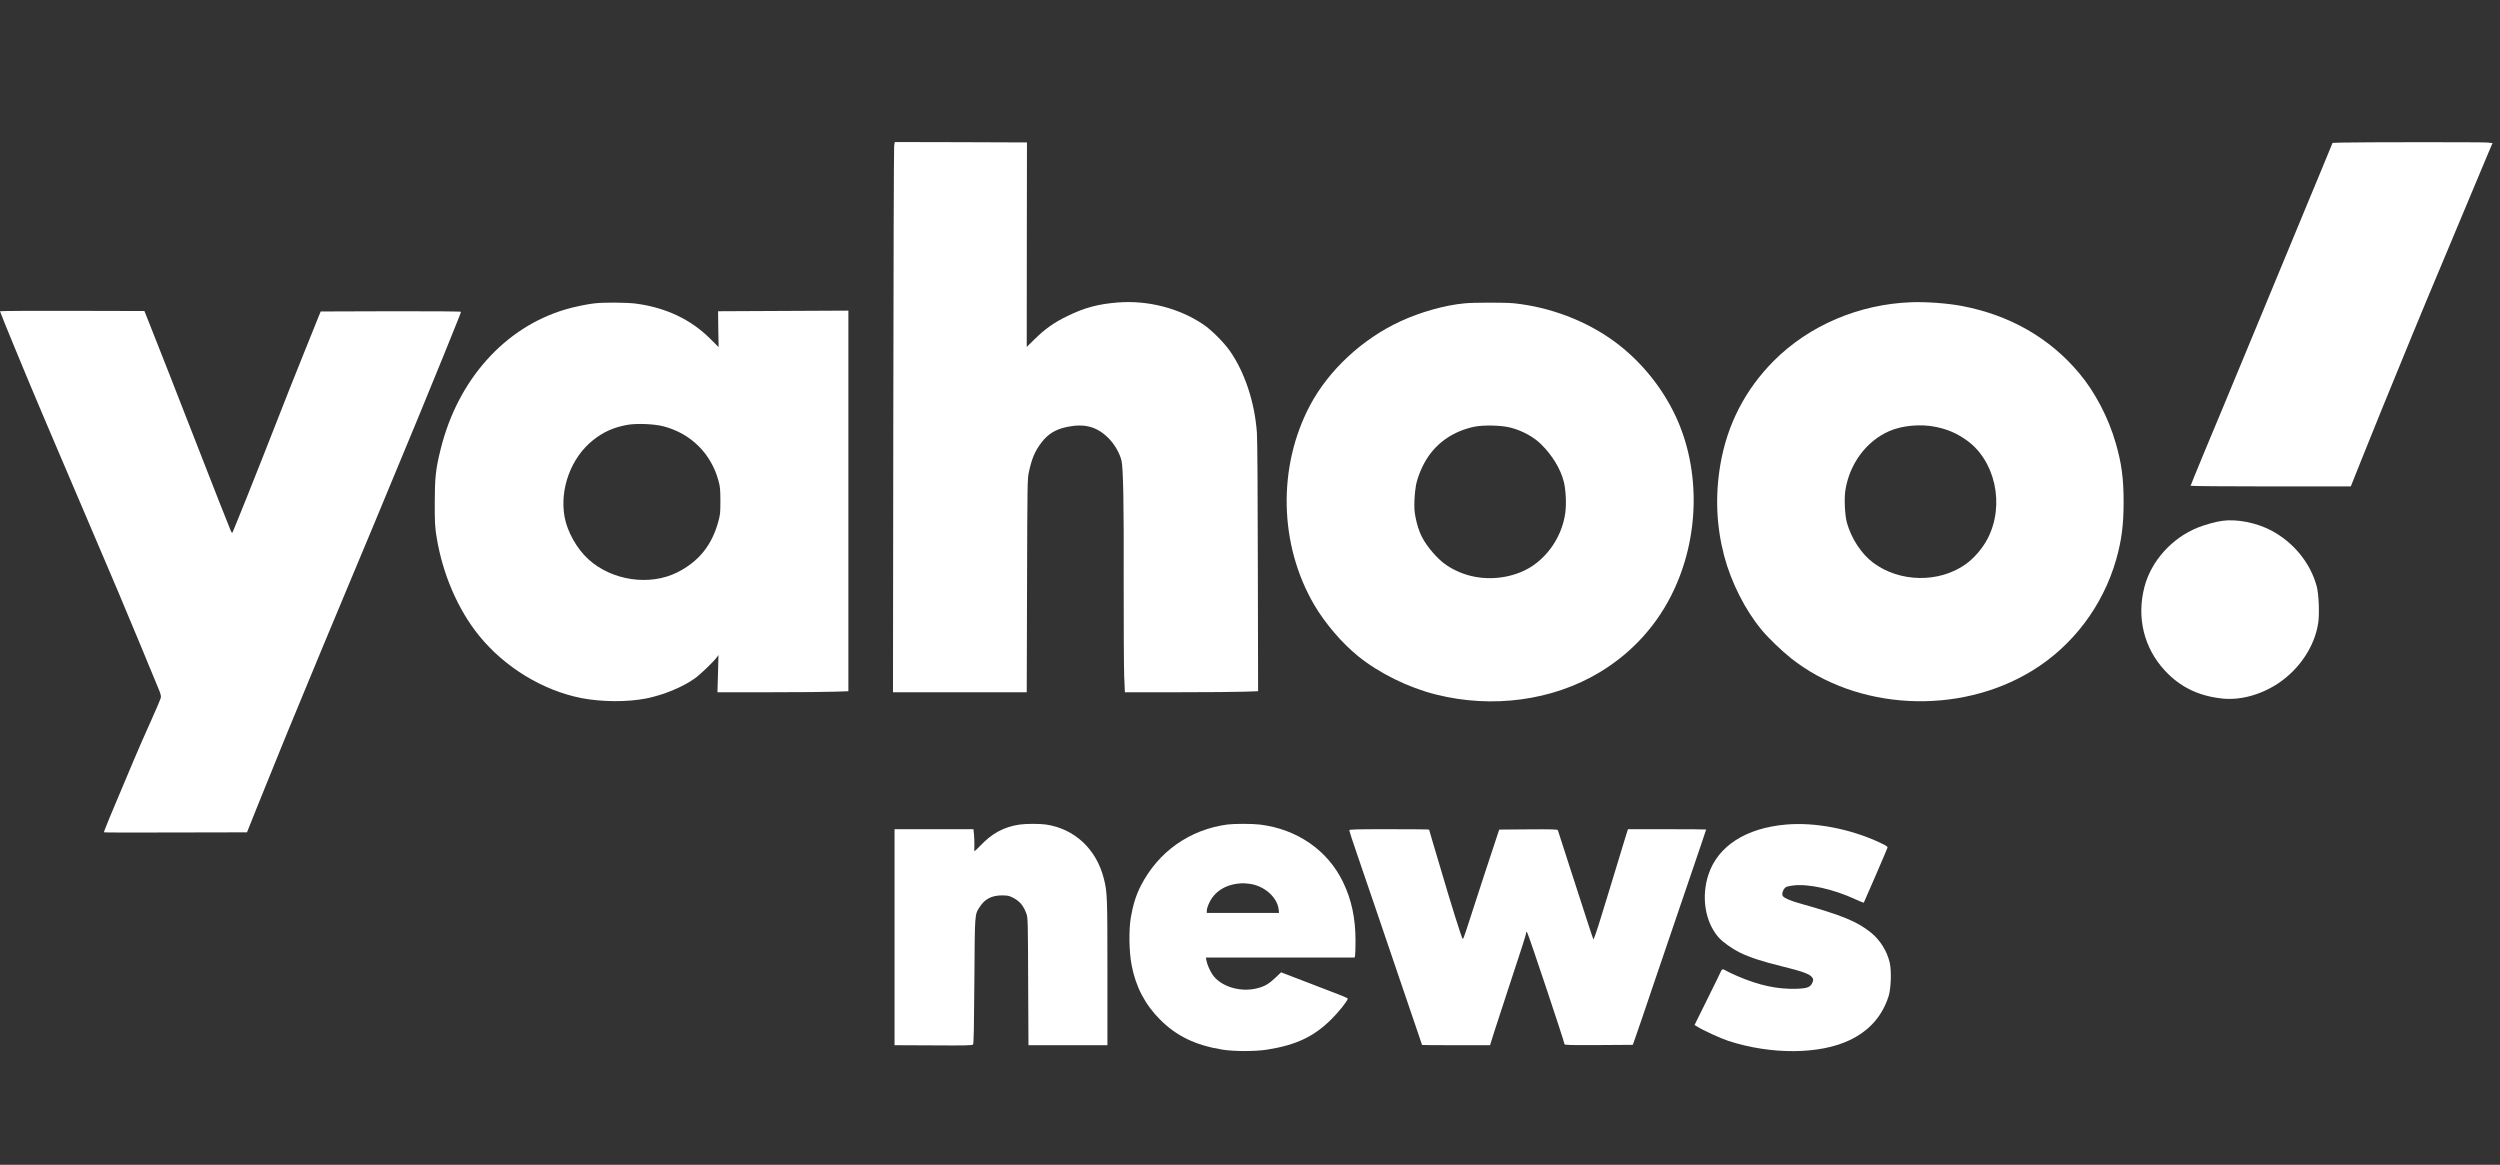
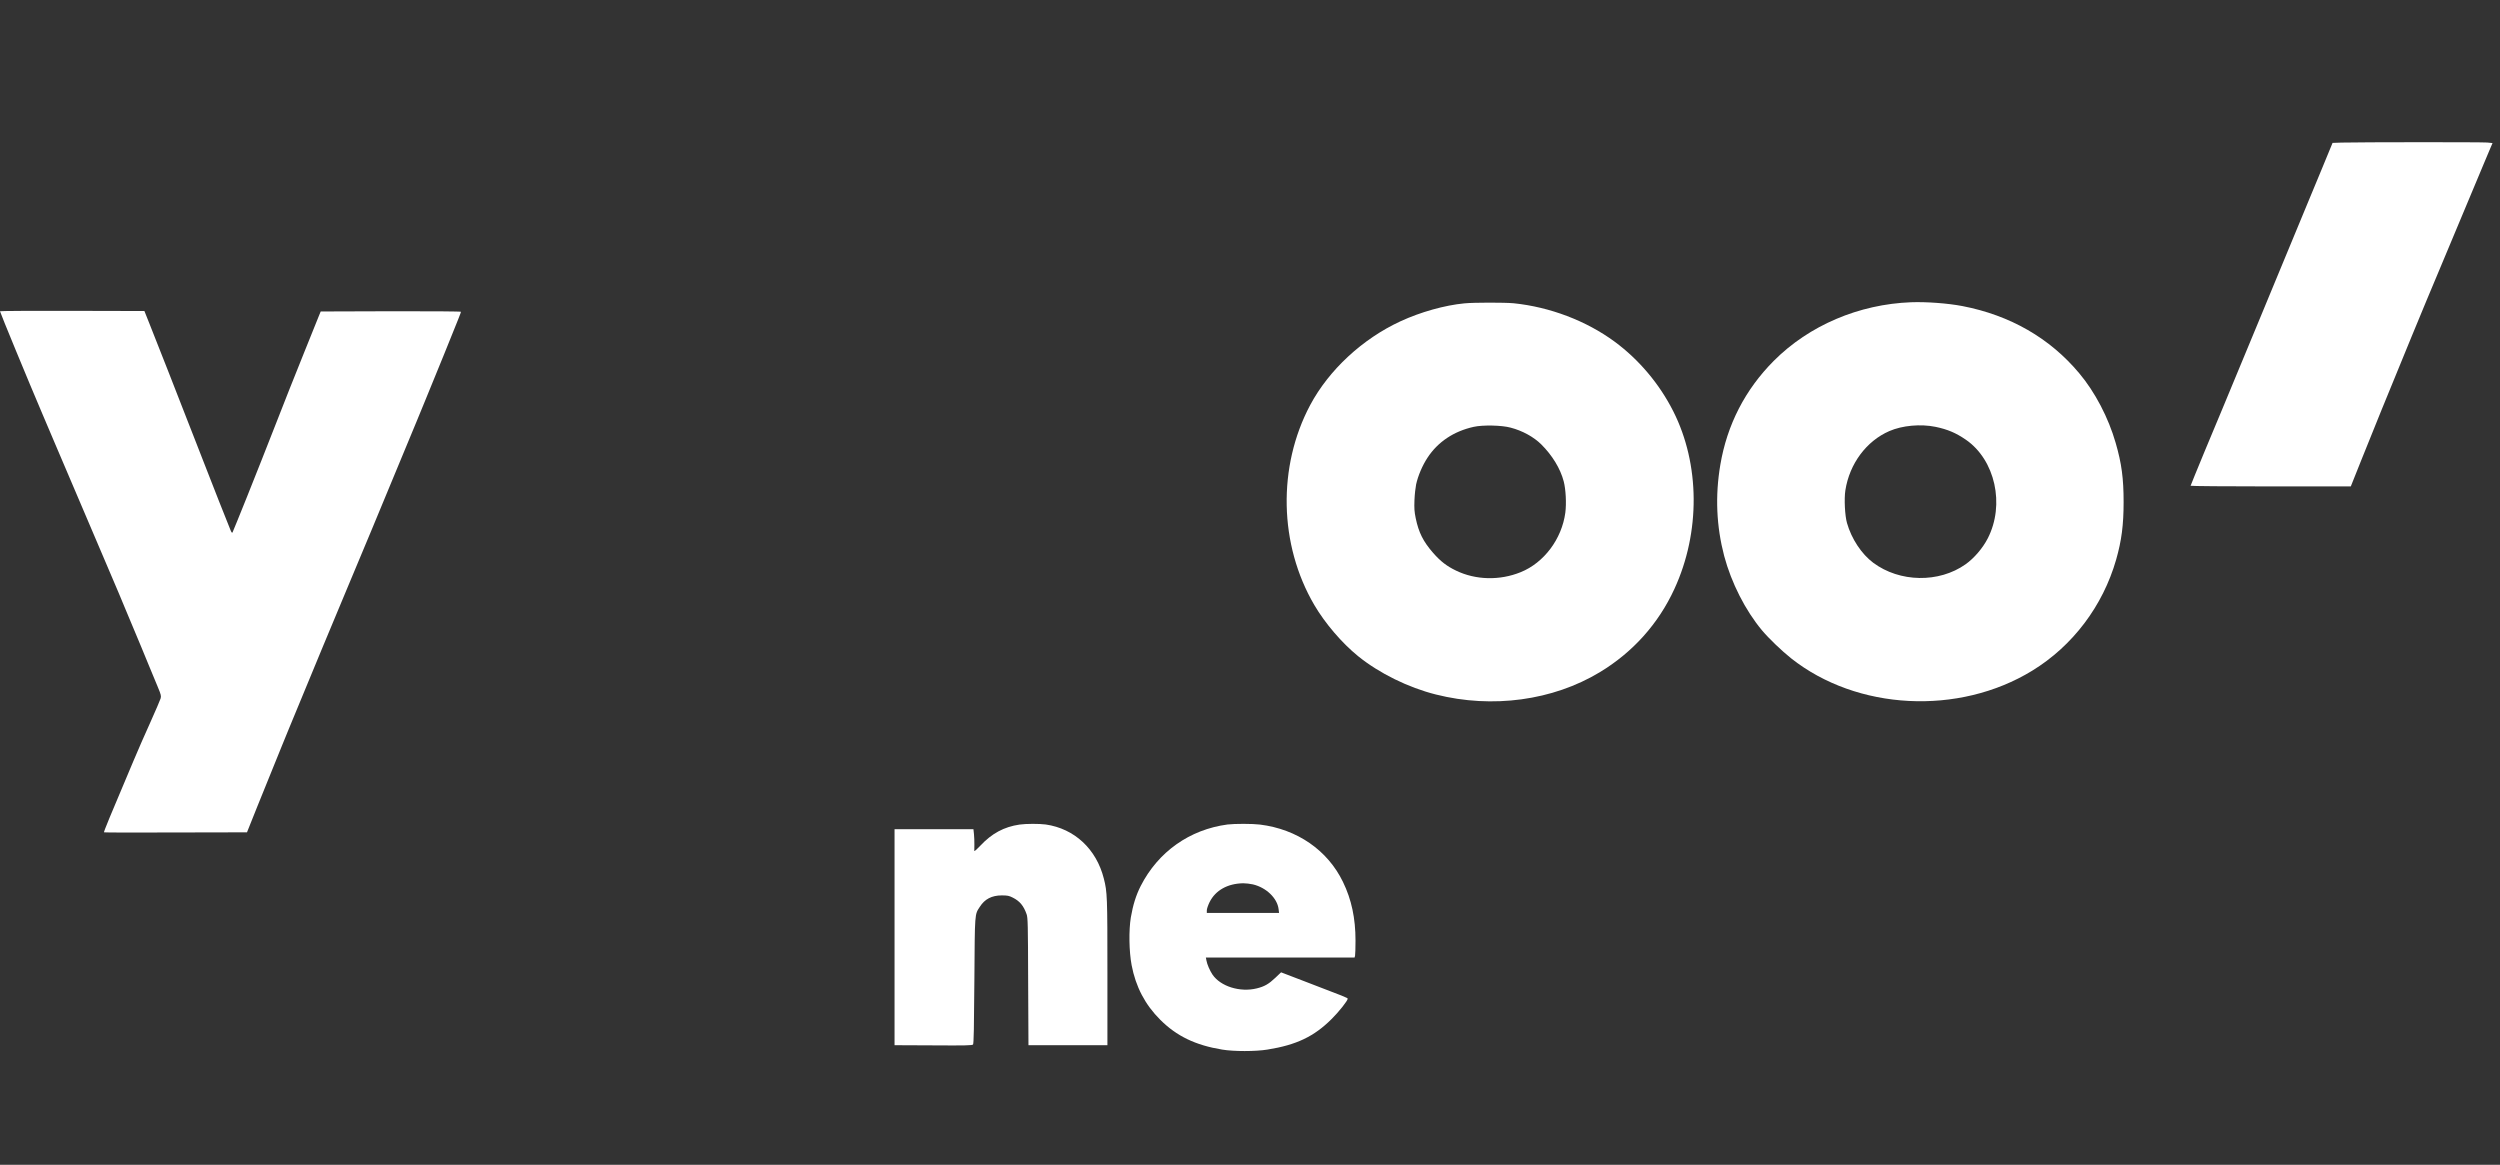
<svg xmlns="http://www.w3.org/2000/svg" width="88" height="41" viewBox="0 0 88 41" fill="none">
  <rect x="0" y="0" width="88" height="41" fill="#333333" stroke="none" />
-   <path d="M31.474 5.143C31.463 5.223 31.45 9.581 31.444 14.827L31.433 24.367H33.786H36.141L36.152 20.612C36.163 16.931 36.163 16.854 36.221 16.598C36.32 16.138 36.43 15.879 36.654 15.584C36.885 15.276 37.16 15.108 37.571 15.025C38.188 14.901 38.618 15.019 39.026 15.43C39.232 15.636 39.417 15.962 39.477 16.212C39.538 16.474 39.563 17.799 39.554 20.455C39.552 21.962 39.56 23.46 39.571 23.78L39.596 24.367H41.472C42.502 24.367 43.56 24.358 43.816 24.347L44.285 24.331L44.276 19.989C44.273 17.347 44.26 15.485 44.243 15.234C44.169 14.171 43.816 13.102 43.293 12.355C43.083 12.052 42.634 11.606 42.359 11.422C41.505 10.846 40.397 10.562 39.34 10.648C38.648 10.703 38.169 10.832 37.563 11.13C37.108 11.35 36.783 11.579 36.425 11.934L36.141 12.212L36.144 8.614L36.149 5.014L33.822 5.005L31.494 5L31.474 5.143Z" fill="white" />
  <path d="M82.425 5.019L82.106 5.03L81.712 5.986C81.494 6.513 81.288 7.011 81.252 7.094C81.216 7.177 80.957 7.802 80.676 8.485C80.395 9.166 80.142 9.78 80.111 9.849C80.081 9.918 79.797 10.604 79.478 11.378C78.712 13.232 78.304 14.215 78.238 14.367C78.045 14.813 77.109 17.08 77.109 17.099C77.109 17.111 78.379 17.122 79.927 17.122H82.748L83.109 16.218C83.632 14.912 83.88 14.303 84.883 11.86C85.092 11.35 85.797 9.653 85.869 9.491C85.927 9.358 87.321 6.025 87.426 5.772C87.459 5.689 87.544 5.488 87.613 5.328L87.737 5.036L87.552 5.017C87.376 5 83.056 5.003 82.425 5.019Z" fill="white" />
  <path d="M67.274 10.639C65.434 10.708 63.681 11.455 62.439 12.7C61.431 13.711 60.792 14.953 60.555 16.364C60.37 17.46 60.417 18.524 60.692 19.573C60.943 20.513 61.436 21.485 62.02 22.185C62.268 22.48 62.717 22.909 63.045 23.171C65.365 25.009 68.946 25.193 71.533 23.609C72.96 22.736 74.023 21.328 74.489 19.697C74.679 19.031 74.751 18.48 74.751 17.672C74.751 16.84 74.682 16.317 74.472 15.592C74.219 14.708 73.745 13.799 73.191 13.141C72.155 11.901 70.759 11.099 69.078 10.774C68.563 10.675 67.808 10.62 67.274 10.639ZM68.131 15.025C68.555 15.113 68.852 15.24 69.197 15.477C70.23 16.188 70.58 17.763 69.968 18.953C69.792 19.295 69.489 19.65 69.188 19.863C68.252 20.526 66.869 20.504 65.935 19.807C65.527 19.502 65.172 18.965 65.015 18.413C64.94 18.157 64.91 17.559 64.957 17.259C65.103 16.323 65.698 15.524 66.505 15.174C66.963 14.975 67.607 14.918 68.131 15.025Z" fill="white" />
-   <path d="M20.926 10.678C20.653 10.708 20.199 10.804 19.893 10.895C17.755 11.532 16.11 13.377 15.51 15.816C15.336 16.512 15.306 16.807 15.303 17.7C15.303 18.416 15.312 18.559 15.367 18.898C15.576 20.196 16.116 21.455 16.863 22.375C17.763 23.488 19.11 24.306 20.466 24.573C21.185 24.711 22.077 24.716 22.741 24.587C23.356 24.463 24.022 24.19 24.455 23.882C24.648 23.744 25.086 23.325 25.218 23.154L25.29 23.058L25.273 23.711L25.254 24.367H27.1C28.113 24.367 29.152 24.358 29.403 24.347L29.863 24.331V17.634V10.934L27.571 10.945L25.276 10.956L25.284 11.587L25.295 12.218L24.995 11.92C24.32 11.245 23.438 10.829 22.397 10.689C22.086 10.645 21.248 10.639 20.926 10.678ZM23.361 15.008C24.325 15.264 25.033 15.967 25.292 16.928C25.348 17.13 25.356 17.229 25.358 17.631C25.358 18.058 25.35 18.124 25.281 18.372C25.053 19.201 24.59 19.769 23.843 20.146C22.868 20.637 21.532 20.438 20.708 19.683C20.303 19.314 19.967 18.714 19.873 18.196C19.695 17.207 20.102 16.108 20.876 15.493C21.235 15.207 21.584 15.05 22.058 14.959C22.392 14.895 23.025 14.92 23.361 15.008Z" fill="white" />
  <path d="M51.549 10.678C50.852 10.744 50.001 10.984 49.298 11.309C47.957 11.929 46.778 13.022 46.119 14.257C44.965 16.425 45.02 19.174 46.263 21.295C46.643 21.943 47.235 22.634 47.805 23.097C48.546 23.697 49.574 24.204 50.546 24.447C52.532 24.948 54.659 24.659 56.309 23.664C57.475 22.962 58.378 21.954 58.94 20.728C59.858 18.736 59.841 16.339 58.899 14.477C58.414 13.515 57.69 12.656 56.833 12.025C55.833 11.29 54.552 10.805 53.282 10.675C52.957 10.645 51.891 10.645 51.549 10.678ZM53.174 15.053C53.588 15.16 53.987 15.38 54.252 15.642C54.64 16.028 54.926 16.496 55.042 16.942C55.117 17.226 55.141 17.719 55.1 18.044C54.976 18.973 54.348 19.81 53.527 20.141C52.789 20.441 51.943 20.419 51.254 20.086C50.926 19.929 50.706 19.758 50.447 19.463C50.094 19.058 49.938 18.744 49.833 18.24C49.786 18.011 49.778 17.898 49.789 17.604C49.797 17.405 49.825 17.157 49.847 17.053C49.915 16.741 50.072 16.378 50.249 16.11C50.612 15.554 51.177 15.179 51.874 15.025C52.194 14.954 52.863 14.967 53.174 15.053Z" fill="white" />
  <path d="M0 10.956C0 10.994 1.011 13.444 1.482 14.546C1.573 14.758 1.785 15.259 1.956 15.661C2.127 16.063 2.468 16.862 2.714 17.438C2.959 18.014 3.355 18.942 3.595 19.504C3.832 20.064 4.096 20.683 4.182 20.882C4.265 21.077 4.361 21.309 4.394 21.391C4.471 21.581 4.887 22.573 4.959 22.741C4.989 22.81 5.108 23.094 5.22 23.375C5.336 23.656 5.488 24.019 5.557 24.188C5.67 24.457 5.678 24.502 5.653 24.587C5.639 24.639 5.477 25.011 5.298 25.413C5.116 25.816 4.84 26.441 4.689 26.805C3.868 28.744 3.645 29.284 3.661 29.298C3.669 29.306 4.807 29.309 6.187 29.303L8.694 29.298L9.061 28.38C9.408 27.518 9.648 26.923 9.934 26.226C10.003 26.058 10.108 25.805 10.165 25.661C10.452 24.964 11.303 22.907 11.35 22.796C11.38 22.727 11.769 21.791 12.218 20.716C12.667 19.639 13.061 18.692 13.099 18.609C13.168 18.444 14.43 15.408 14.67 14.821C14.752 14.623 14.882 14.309 14.959 14.118C15.193 13.548 15.336 13.201 15.634 12.466C16.157 11.176 16.226 11 16.226 10.975C16.226 10.961 15.171 10.953 13.758 10.956L11.289 10.964L11.221 11.129C11.185 11.22 10.951 11.796 10.705 12.41C10.281 13.46 10.083 13.967 9.711 14.917C9.311 15.939 9.132 16.391 8.689 17.501C8.424 18.157 8.201 18.714 8.187 18.736C8.171 18.769 8.154 18.752 8.119 18.672C8.066 18.551 7.408 16.884 7.149 16.212C7.052 15.961 6.909 15.595 6.832 15.399C6.755 15.201 6.642 14.917 6.584 14.766C6.273 13.959 5.565 12.16 5.251 11.369L5.083 10.948L2.54 10.942C1.143 10.939 0 10.945 0 10.956Z" fill="white" />
-   <path d="M78.219 18.334C77.979 18.367 77.629 18.466 77.357 18.573C76.45 18.94 75.726 19.744 75.486 20.653C75.202 21.739 75.467 22.813 76.208 23.609C76.74 24.182 77.384 24.496 78.211 24.587C78.853 24.659 79.58 24.46 80.194 24.053C80.949 23.549 81.483 22.739 81.602 21.921C81.649 21.587 81.621 20.912 81.549 20.642C81.329 19.819 80.737 19.091 79.946 18.672C79.423 18.397 78.734 18.262 78.219 18.334Z" fill="white" />
  <path d="M35.888 29.025C35.342 29.105 34.915 29.334 34.51 29.766C34.394 29.89 34.298 29.976 34.295 29.953C34.295 29.934 34.295 29.832 34.298 29.73C34.301 29.626 34.292 29.46 34.284 29.364L34.265 29.188H32.877H31.488V32.989V36.791L32.855 36.797C34.001 36.805 34.226 36.799 34.251 36.766C34.276 36.739 34.287 36.141 34.298 34.521C34.315 32.091 34.306 32.202 34.491 31.918C34.662 31.648 34.912 31.518 35.262 31.518C35.463 31.518 35.518 31.529 35.648 31.595C35.896 31.719 36.031 31.882 36.136 32.179C36.18 32.301 36.185 32.524 36.191 34.551L36.202 36.791H37.59H38.981V34.235C38.981 31.554 38.976 31.403 38.855 30.926C38.593 29.887 37.822 29.168 36.81 29.022C36.593 28.992 36.111 28.992 35.888 29.025Z" fill="white" />
  <path d="M43.21 29.022C41.877 29.199 40.767 29.981 40.152 31.188C39.992 31.502 39.88 31.854 39.805 32.295C39.731 32.747 39.742 33.491 39.833 33.973C39.976 34.73 40.306 35.364 40.841 35.896C41.414 36.469 42.078 36.791 43.017 36.945C43.425 37.014 44.194 37.014 44.615 36.945C45.632 36.783 46.257 36.485 46.874 35.868C47.13 35.615 47.439 35.224 47.439 35.155C47.439 35.124 47.356 35.091 45.929 34.546L45.094 34.226L44.891 34.419C44.662 34.637 44.508 34.725 44.24 34.791C43.648 34.937 42.962 34.722 42.678 34.303C42.585 34.163 42.491 33.948 42.466 33.808L42.447 33.706H45.064H47.681L47.698 33.642C47.706 33.609 47.714 33.37 47.714 33.108C47.714 32.325 47.574 31.664 47.274 31.047C46.734 29.929 45.662 29.188 44.353 29.025C44.092 28.992 43.458 28.992 43.21 29.022ZM44.1 31.13C44.571 31.24 44.959 31.615 45.006 31.998L45.023 32.135H43.75H42.48V32.042C42.48 31.992 42.524 31.863 42.577 31.755C42.786 31.337 43.213 31.1 43.761 31.091C43.852 31.091 44.004 31.108 44.1 31.13Z" fill="white" />
-   <path d="M62.861 29.025C61.453 29.149 60.472 29.78 60.139 30.78C59.877 31.568 60.018 32.452 60.494 32.995C60.632 33.155 60.962 33.389 61.235 33.527C61.588 33.7 62.015 33.841 62.756 34.023C63.453 34.193 63.715 34.292 63.789 34.406C63.833 34.472 63.833 34.488 63.8 34.579C63.734 34.747 63.627 34.791 63.243 34.805C62.56 34.824 61.935 34.692 61.15 34.356C60.99 34.287 60.816 34.204 60.767 34.174C60.651 34.102 60.613 34.105 60.582 34.18C60.569 34.215 60.354 34.656 60.103 35.16L59.648 36.08L59.737 36.133C59.952 36.27 60.566 36.551 60.839 36.64C62.346 37.13 64.053 37.119 65.111 36.612C65.8 36.282 66.252 35.772 66.478 35.069C66.563 34.802 66.585 34.185 66.519 33.89C66.428 33.488 66.183 33.091 65.861 32.83C65.373 32.436 64.85 32.221 63.362 31.802C63.034 31.711 62.819 31.62 62.759 31.546C62.715 31.494 62.739 31.364 62.814 31.273C62.855 31.215 62.907 31.199 63.103 31.171C63.635 31.097 64.533 31.293 65.318 31.659C65.469 31.728 65.599 31.78 65.605 31.775C65.618 31.758 66.423 29.898 66.439 29.841C66.45 29.802 66.401 29.766 66.169 29.659C65.133 29.174 63.883 28.934 62.861 29.025Z" fill="white" />
-   <path d="M47.494 29.226C47.494 29.248 47.612 29.612 47.758 30.034C47.902 30.455 48.252 31.474 48.532 32.301C48.811 33.127 49.125 34.05 49.23 34.353C49.331 34.656 49.497 35.138 49.596 35.428C49.695 35.714 49.838 36.136 49.915 36.364C49.993 36.59 50.056 36.778 50.056 36.783C50.056 36.788 50.596 36.791 51.254 36.791H52.45L52.59 36.342C52.667 36.097 52.896 35.395 53.1 34.78C53.596 33.282 53.72 32.893 53.72 32.833C53.723 32.786 53.725 32.786 53.761 32.835C53.803 32.89 55.07 36.681 55.07 36.753C55.07 36.786 55.235 36.791 56.274 36.786L57.475 36.778L57.566 36.519C57.698 36.144 57.844 35.717 58.197 34.67C58.367 34.163 58.654 33.326 58.83 32.81C59.007 32.295 59.199 31.731 59.257 31.557C59.359 31.259 59.546 30.706 59.902 29.662C59.987 29.414 60.056 29.207 60.056 29.199C60.056 29.193 59.436 29.188 58.679 29.188H57.304L57.194 29.538C57.136 29.733 56.99 30.207 56.874 30.593C56.758 30.979 56.646 31.345 56.626 31.405C56.607 31.466 56.483 31.871 56.348 32.309C56.216 32.744 56.097 33.086 56.086 33.067C56.075 33.047 55.949 32.664 55.805 32.218C55.662 31.772 55.387 30.921 55.194 30.331C55.004 29.739 54.841 29.24 54.836 29.221C54.825 29.193 54.604 29.188 53.797 29.193L52.772 29.202L52.24 30.813C51.949 31.7 51.665 32.571 51.61 32.75C51.555 32.929 51.499 33.067 51.489 33.053C51.447 33.012 51.072 31.813 50.662 30.414C50.618 30.262 50.519 29.929 50.442 29.675C50.367 29.422 50.304 29.207 50.304 29.202C50.304 29.193 49.673 29.188 48.899 29.188C47.703 29.188 47.494 29.193 47.494 29.226Z" fill="white" />
</svg>